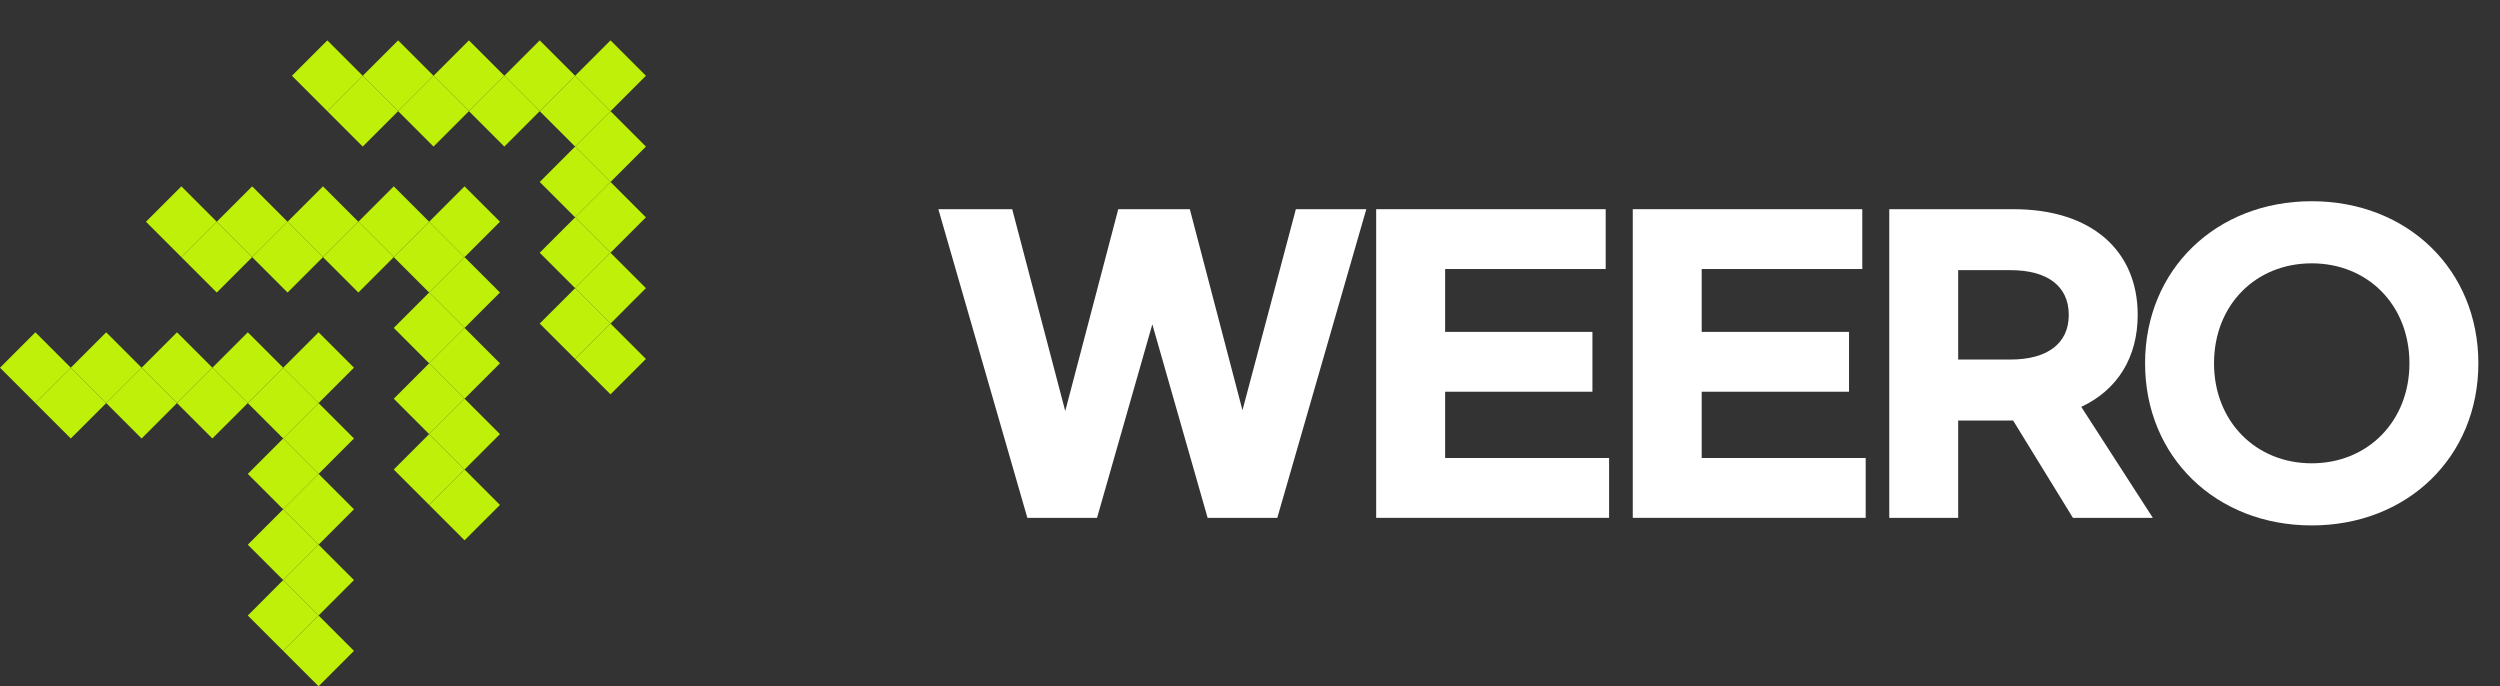
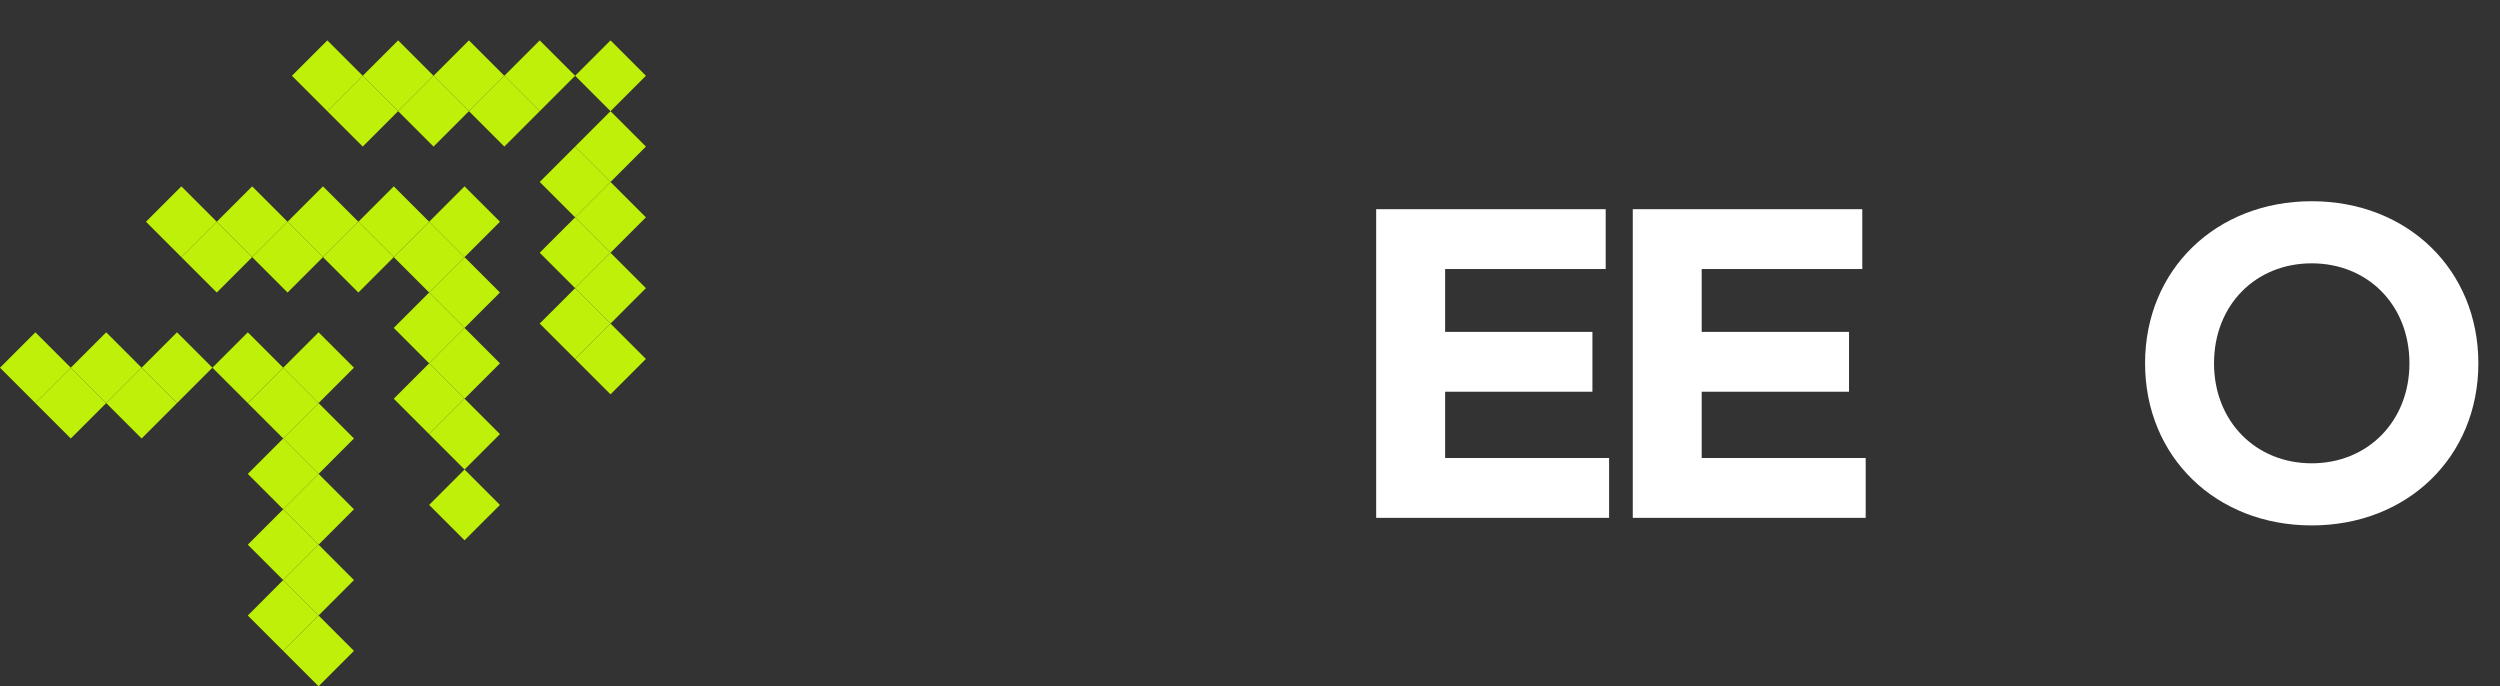
<svg xmlns="http://www.w3.org/2000/svg" width="102" height="28" viewBox="0 0 102 28" fill="none">
  <rect x="0" y="0" width="102" height="28" fill="#333333" stroke="none" />
  <path d="M24.909 1.647L26.353 3.091L24.909 4.536L23.465 3.091L24.909 1.647Z" fill="#BFF009" />
-   <path d="M23.465 3.091L24.909 4.536L23.465 5.98L22.02 4.536L23.465 3.091Z" fill="#BFF009" />
  <path d="M22.02 1.647L23.465 3.091L22.02 4.536L20.576 3.091L22.02 1.647Z" fill="#BFF009" />
  <path d="M24.909 4.536L26.353 5.98L24.909 7.424L23.465 5.98L24.909 4.536Z" fill="#BFF009" />
  <path d="M20.576 3.091L22.02 4.536L20.576 5.98L19.132 4.536L20.576 3.091Z" fill="#BFF009" />
  <path d="M19.132 1.647L20.576 3.091L19.132 4.536L17.688 3.091L19.132 1.647Z" fill="#BFF009" />
  <path d="M17.688 3.091L19.132 4.536L17.688 5.98L16.244 4.536L17.688 3.091Z" fill="#BFF009" />
  <path d="M16.244 1.647L17.688 3.091L16.244 4.536L14.799 3.091L16.244 1.647Z" fill="#BFF009" />
  <path d="M23.465 5.98L24.909 7.424L23.465 8.868L22.02 7.424L23.465 5.98Z" fill="#BFF009" />
  <path d="M24.909 7.424L26.353 8.868L24.909 10.312L23.465 8.868L24.909 7.424Z" fill="#BFF009" />
  <path d="M23.465 8.868L24.909 10.312L23.465 11.757L22.02 10.312L23.465 8.868Z" fill="#BFF009" />
  <path d="M23.465 11.757L24.909 13.201L23.465 14.645L22.02 13.201L23.465 11.757Z" fill="#BFF009" />
  <path d="M13.355 1.647L14.799 3.091L13.355 4.536L11.911 3.091L13.355 1.647Z" fill="#BFF009" />
  <path d="M24.909 10.312L26.353 11.757L24.909 13.201L23.465 11.757L24.909 10.312Z" fill="#BFF009" />
  <path d="M24.909 13.201L26.353 14.645L24.909 16.089L23.465 14.645L24.909 13.201Z" fill="#BFF009" />
  <path d="M14.799 3.091L16.244 4.536L14.799 5.98L13.355 4.536L14.799 3.091Z" fill="#BFF009" />
  <path d="M18.953 7.603L20.398 9.047L18.953 10.491L17.509 9.047L18.953 7.603Z" fill="#BFF009" />
  <path d="M17.509 9.047L18.953 10.491L17.509 11.935L16.065 10.491L17.509 9.047Z" fill="#BFF009" />
  <path d="M16.065 7.603L17.509 9.047L16.065 10.491L14.621 9.047L16.065 7.603Z" fill="#BFF009" />
  <path d="M18.953 10.491L20.398 11.935L18.953 13.379L17.509 11.935L18.953 10.491Z" fill="#BFF009" />
  <path d="M14.621 9.047L16.065 10.491L14.621 11.935L13.177 10.491L14.621 9.047Z" fill="#BFF009" />
  <path d="M13.177 7.603L14.621 9.047L13.177 10.491L11.732 9.047L13.177 7.603Z" fill="#BFF009" />
  <path d="M11.732 9.047L13.177 10.491L11.732 11.935L10.288 10.491L11.732 9.047Z" fill="#BFF009" />
  <path d="M10.288 7.603L11.732 9.047L10.288 10.491L8.844 9.047L10.288 7.603Z" fill="#BFF009" />
  <path d="M17.509 11.935L18.953 13.379L17.509 14.824L16.065 13.379L17.509 11.935Z" fill="#BFF009" />
  <path d="M18.953 13.379L20.398 14.824L18.953 16.268L17.509 14.824L18.953 13.379Z" fill="#BFF009" />
  <path d="M17.509 14.824L18.953 16.268L17.509 17.712L16.065 16.268L17.509 14.824Z" fill="#BFF009" />
-   <path d="M17.509 17.712L18.953 19.156L17.509 20.601L16.065 19.156L17.509 17.712Z" fill="#BFF009" />
  <path d="M7.4 7.603L8.844 9.047L7.4 10.491L5.955 9.047L7.4 7.603Z" fill="#BFF009" />
  <path d="M18.953 16.268L20.398 17.712L18.953 19.156L17.509 17.712L18.953 16.268Z" fill="#BFF009" />
  <path d="M18.953 19.156L20.398 20.601L18.953 22.045L17.509 20.601L18.953 19.156Z" fill="#BFF009" />
  <path d="M8.844 9.047L10.288 10.491L8.844 11.935L7.4 10.491L8.844 9.047Z" fill="#BFF009" />
  <path d="M12.998 13.558L14.442 15.002L12.998 16.446L11.554 15.002L12.998 13.558Z" fill="#BFF009" />
  <path d="M11.554 15.002L12.998 16.446L11.554 17.89L10.11 16.446L11.554 15.002Z" fill="#BFF009" />
  <path d="M10.11 13.558L11.554 15.002L10.11 16.446L8.665 15.002L10.11 13.558Z" fill="#BFF009" />
  <path d="M12.998 16.446L14.442 17.89L12.998 19.335L11.554 17.89L12.998 16.446Z" fill="#BFF009" />
-   <path d="M8.665 15.002L10.11 16.446L8.665 17.89L7.221 16.446L8.665 15.002Z" fill="#BFF009" />
  <path d="M7.221 13.558L8.665 15.002L7.221 16.446L5.777 15.002L7.221 13.558Z" fill="#BFF009" />
  <path d="M5.777 15.002L7.221 16.446L5.777 17.89L4.333 16.446L5.777 15.002Z" fill="#BFF009" />
  <path d="M4.333 13.558L5.777 15.002L4.333 16.446L2.888 15.002L4.333 13.558Z" fill="#BFF009" />
  <path d="M11.554 17.89L12.998 19.335L11.554 20.779L10.11 19.335L11.554 17.89Z" fill="#BFF009" />
  <path d="M12.998 19.335L14.442 20.779L12.998 22.223L11.554 20.779L12.998 19.335Z" fill="#BFF009" />
  <path d="M11.554 20.779L12.998 22.223L11.554 23.667L10.11 22.223L11.554 20.779Z" fill="#BFF009" />
  <path d="M11.554 23.667L12.998 25.112L11.554 26.556L10.11 25.112L11.554 23.667Z" fill="#BFF009" />
  <path d="M1.444 13.558L2.888 15.002L1.444 16.446L0 15.002L1.444 13.558Z" fill="#BFF009" />
  <path d="M12.998 22.223L14.442 23.667L12.998 25.112L11.554 23.667L12.998 22.223Z" fill="#BFF009" />
  <path d="M12.998 25.112L14.442 26.556L12.998 28L11.554 26.556L12.998 25.112Z" fill="#BFF009" />
  <path d="M2.888 15.002L4.333 16.446L2.888 17.89L1.444 16.446L2.888 15.002Z" fill="#BFF009" />
  <path d="M94.318 21.437C90.409 21.437 87.519 18.64 87.519 14.823C87.519 11.007 90.409 8.21 94.318 8.21C98.228 8.21 101.117 11.007 101.117 14.823C101.117 18.64 98.228 21.437 94.318 21.437ZM94.318 18.903C96.605 18.903 98.305 17.188 98.305 14.823C98.305 12.444 96.605 10.744 94.318 10.744C92.031 10.744 90.332 12.444 90.332 14.823C90.332 17.188 92.031 18.903 94.318 18.903Z" fill="white" />
-   <path d="M87.836 21.128H84.576L82.135 17.157H79.894V21.128H77.082V8.535H82.15C85.349 8.535 87.218 10.234 87.218 12.846C87.218 14.576 86.399 15.905 84.916 16.6L87.836 21.128ZM79.894 11.022V14.669H82.027C83.51 14.669 84.406 14.035 84.406 12.846C84.406 11.656 83.51 11.022 82.027 11.022H79.894Z" fill="white" />
  <path d="M66.617 21.128V8.535H75.981V10.976H69.429V13.541H75.44V15.982H69.429V18.686H76.12V21.128H66.617Z" fill="white" />
  <path d="M56.148 21.128V8.535H65.512V10.976H58.961V13.541H64.971V15.982H58.961V18.686H65.651V21.128H56.148Z" fill="white" />
-   <path d="M52.871 8.535H55.745L52.114 21.128H49.271L47.015 13.232L44.759 21.128H41.916L38.285 8.535H41.298L43.462 16.77L45.625 8.535H48.545L50.693 16.739L52.871 8.535Z" fill="white" />
</svg>